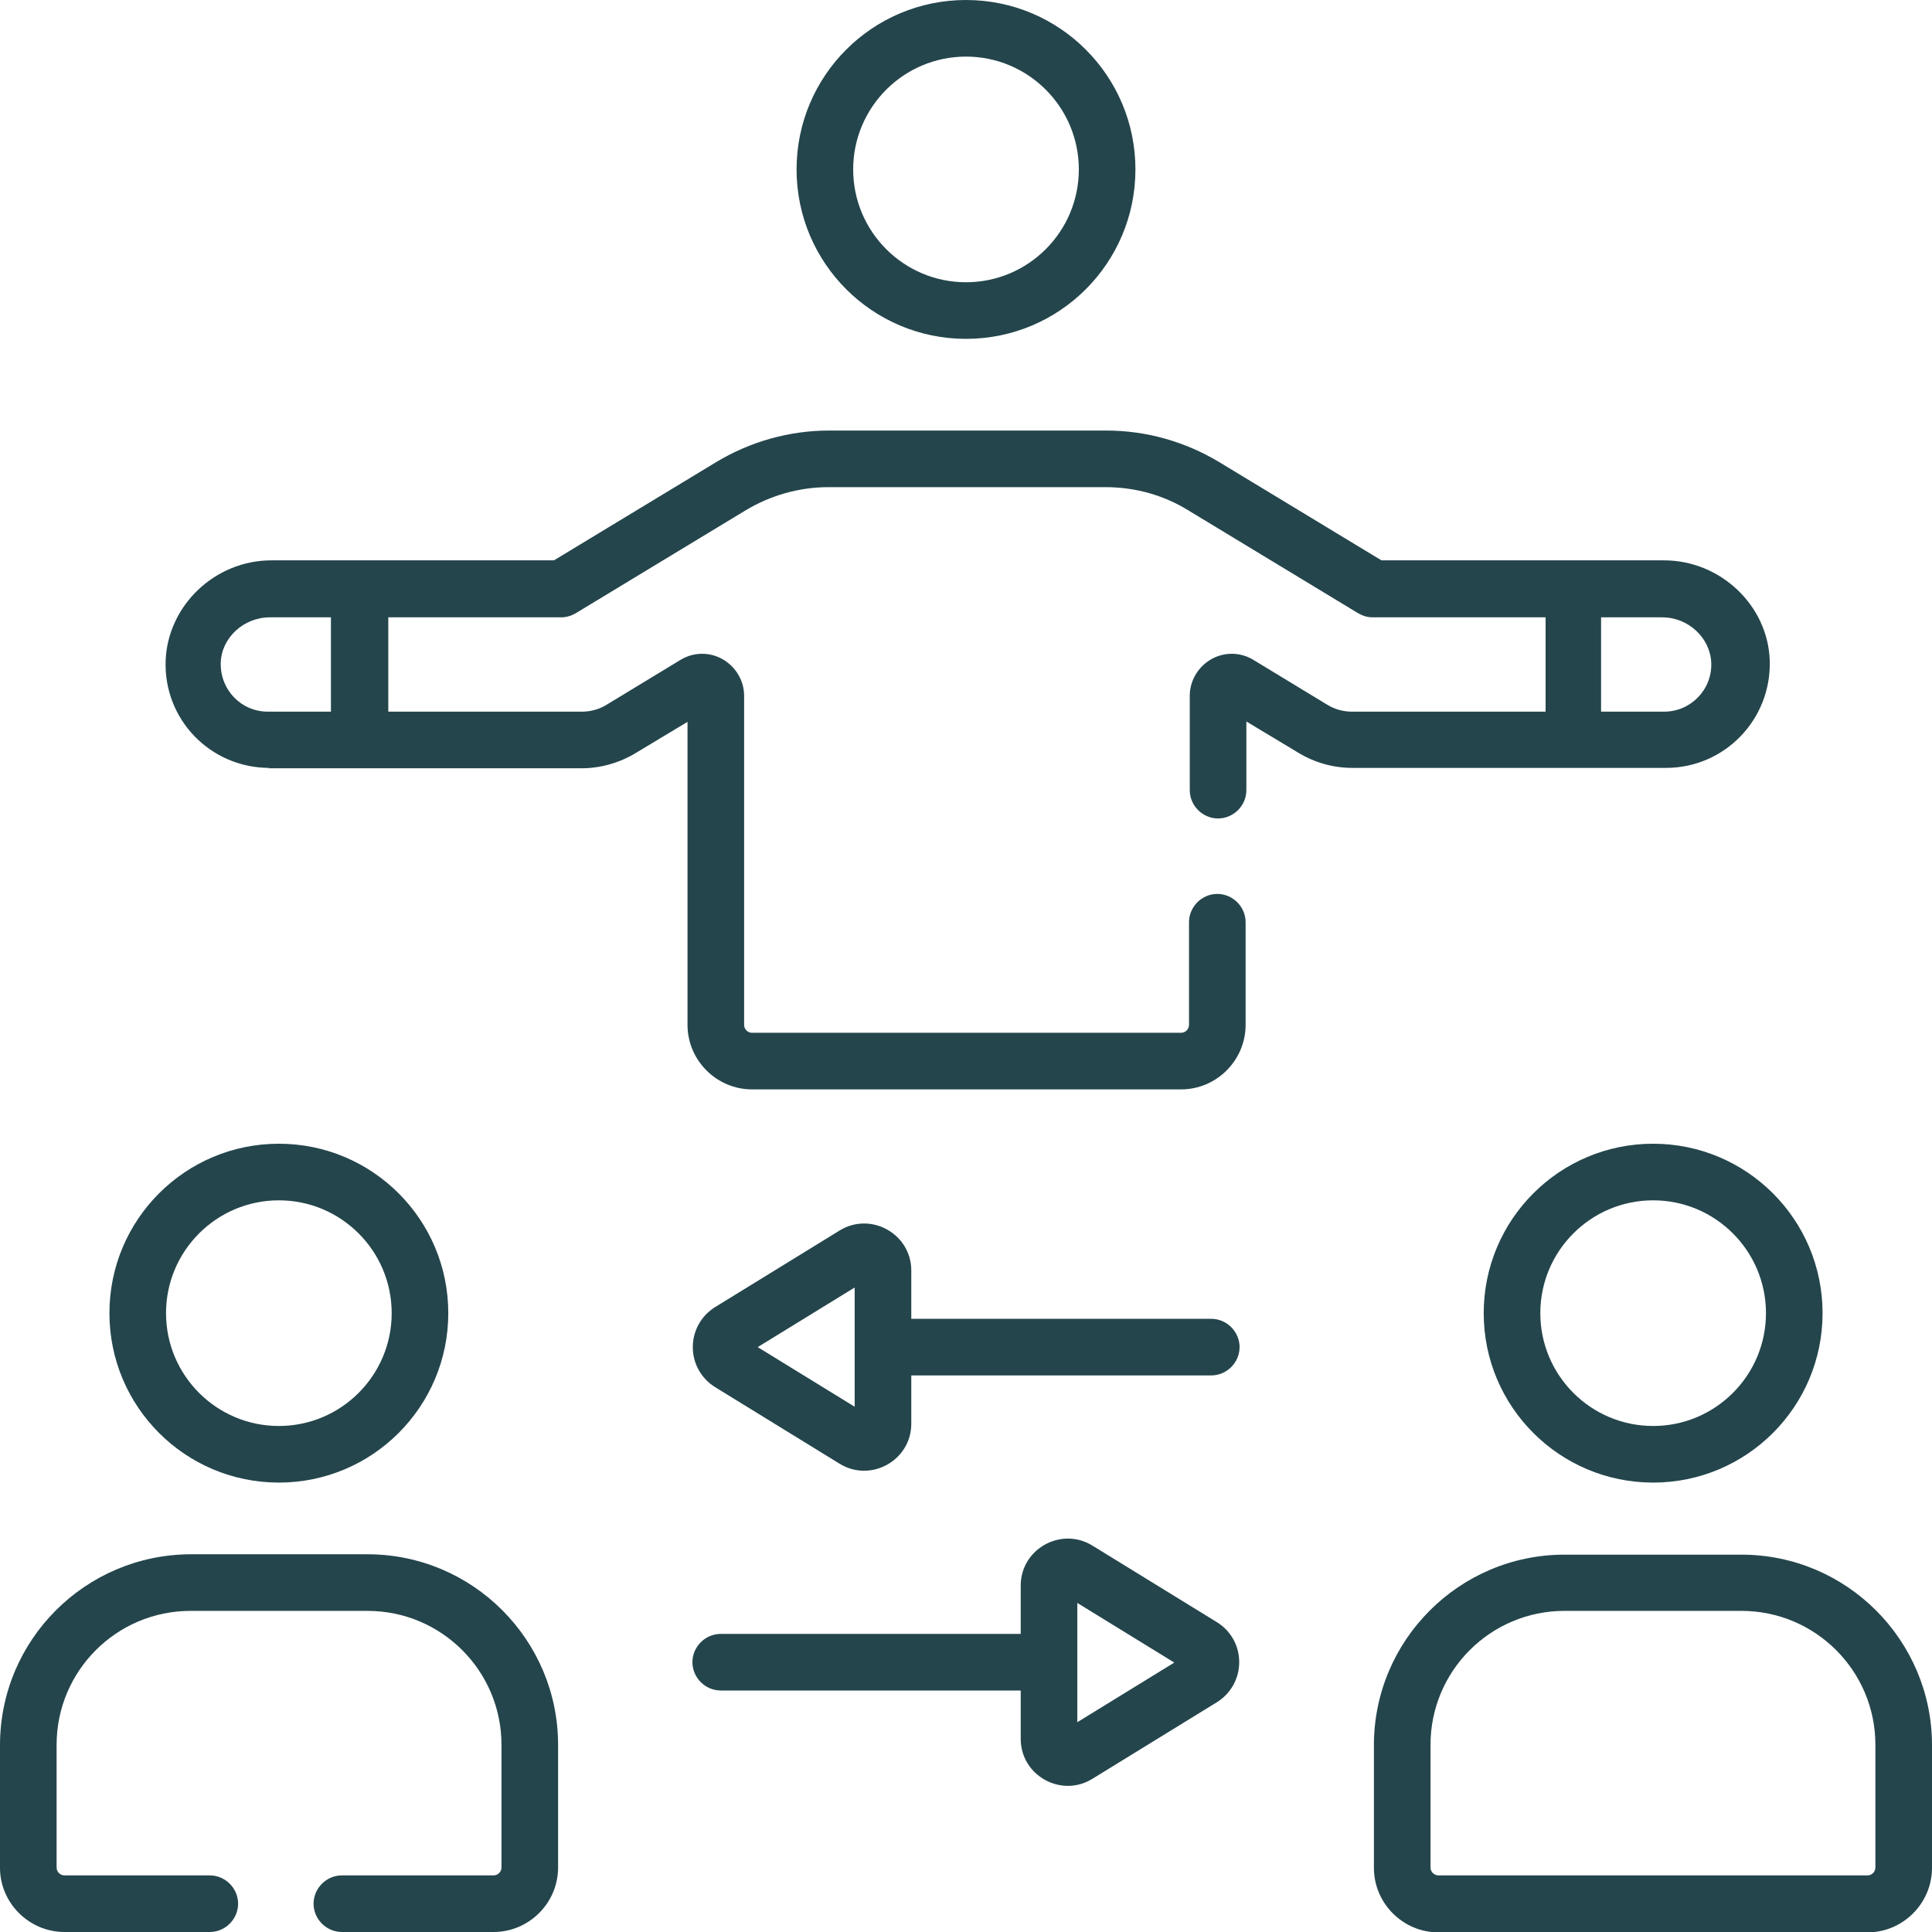
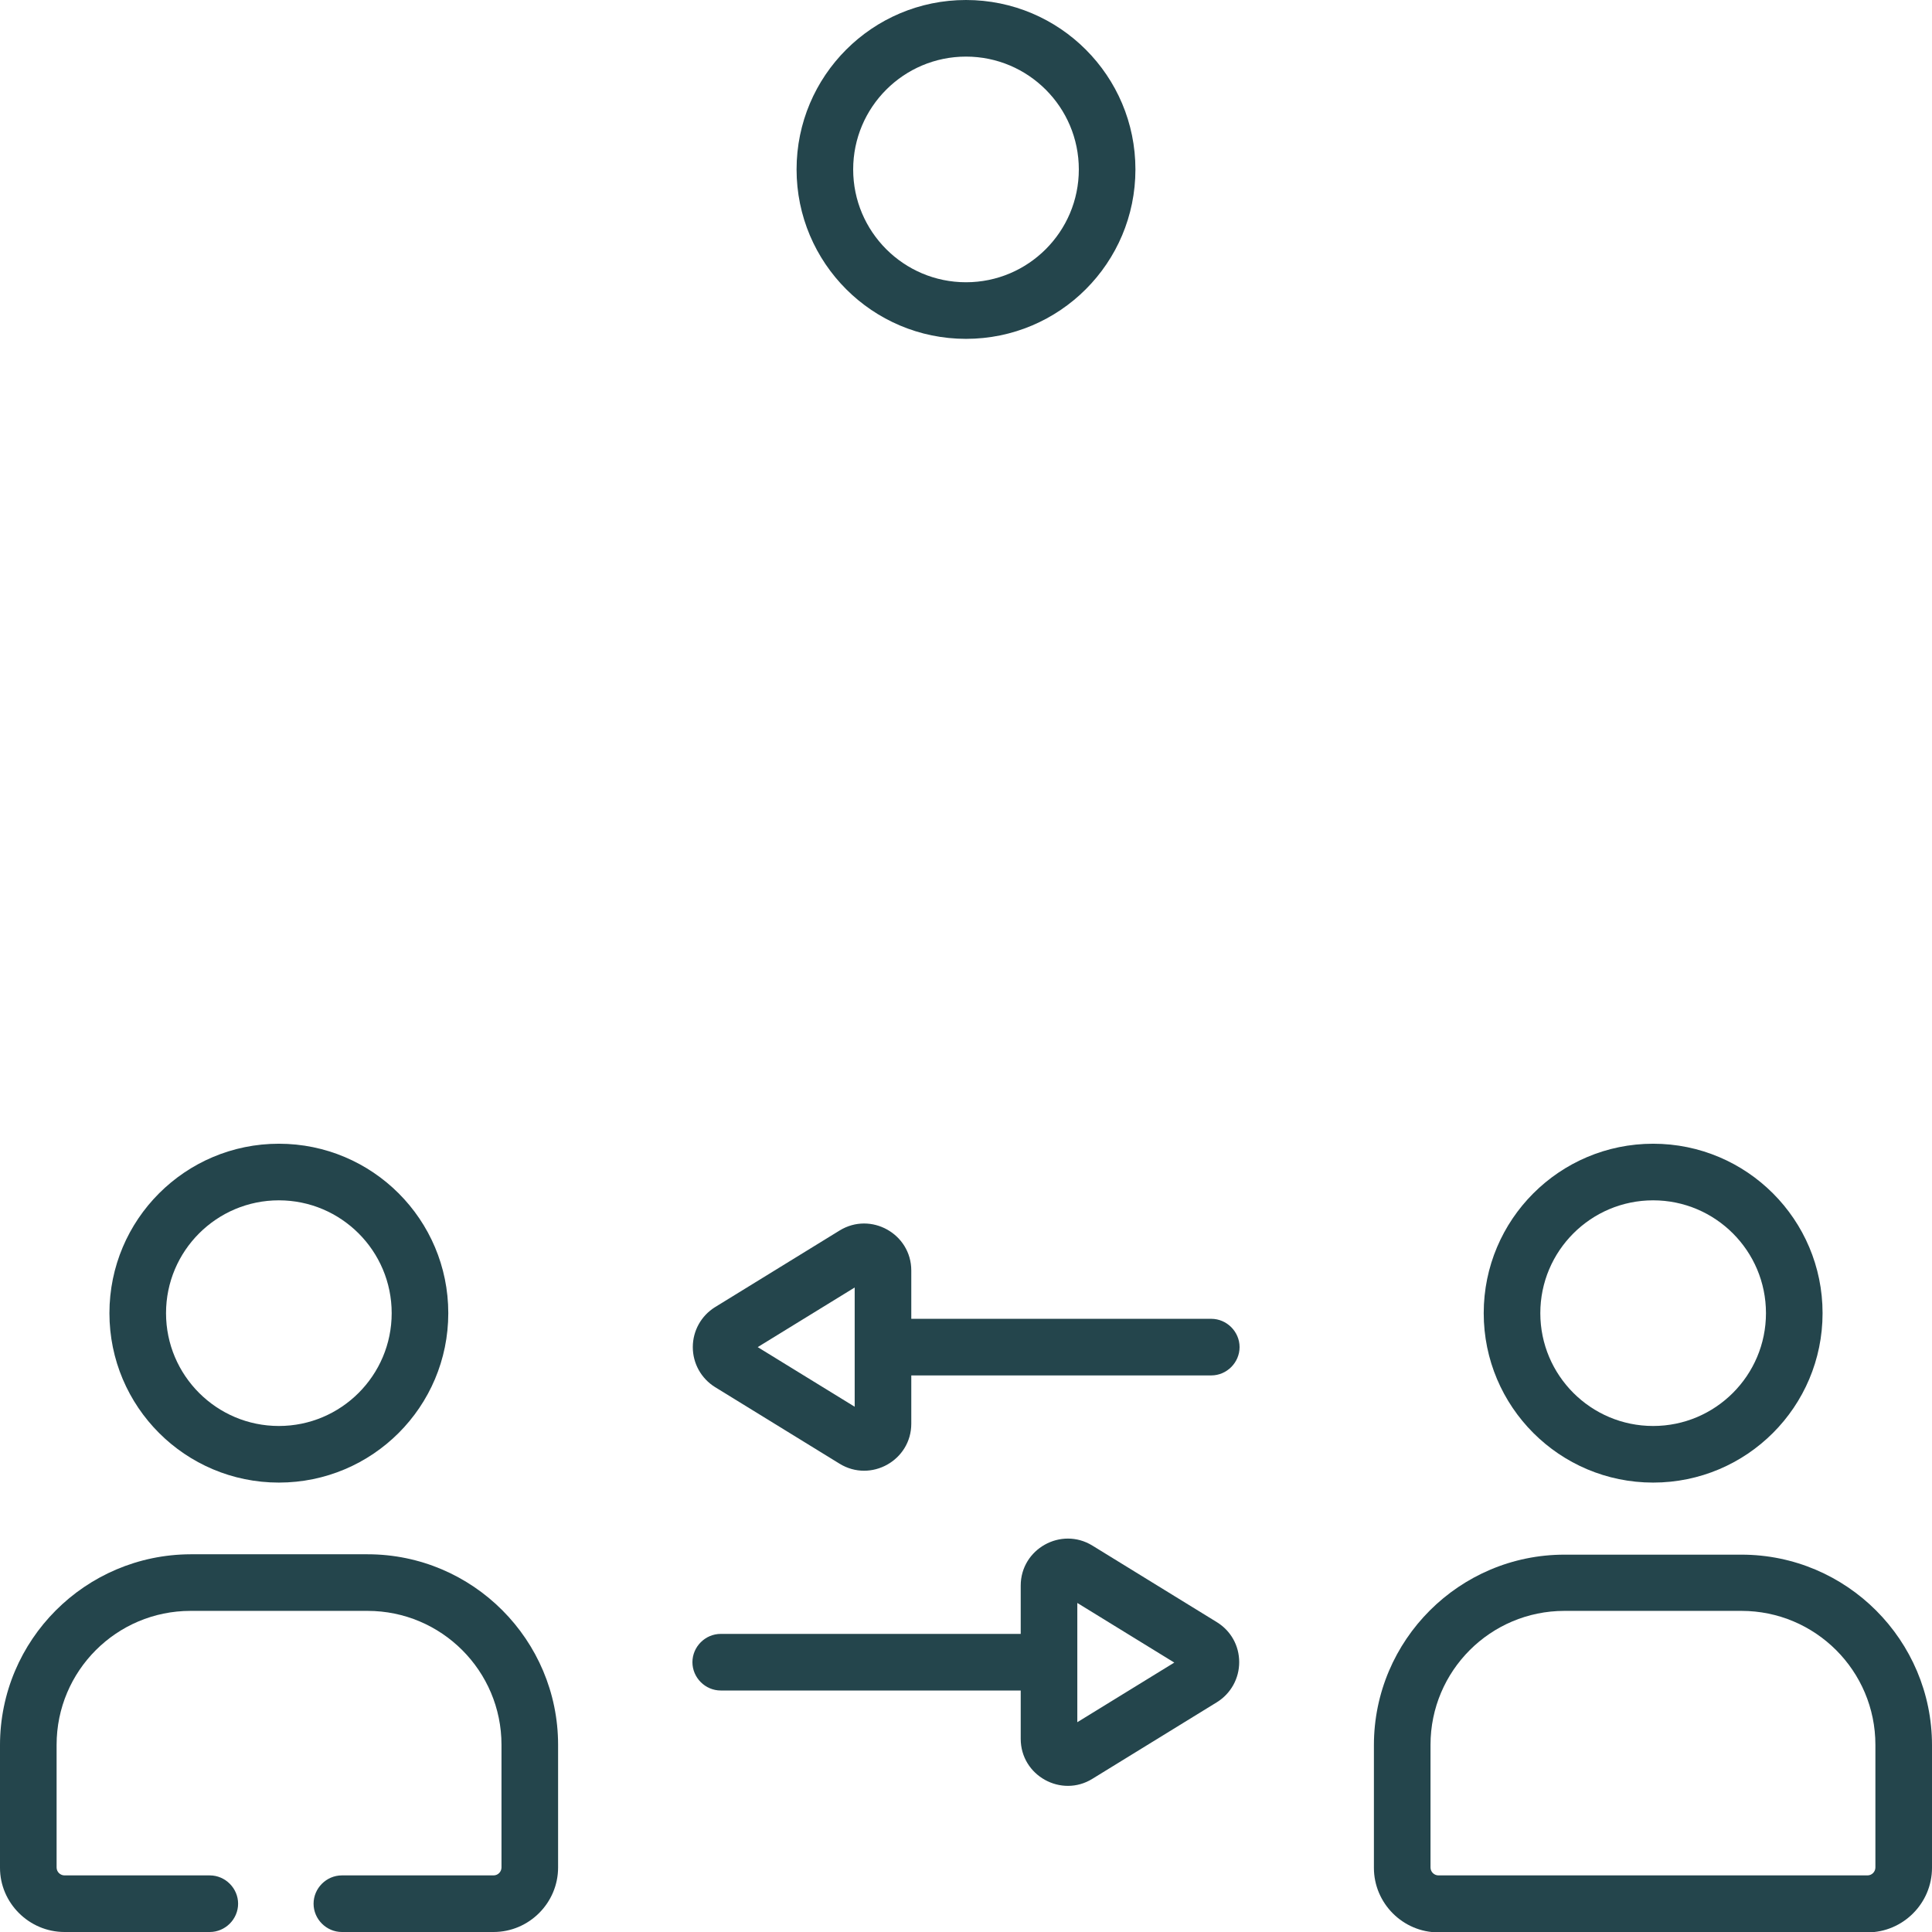
<svg xmlns="http://www.w3.org/2000/svg" id="Capa_1" version="1.1" viewBox="0 0 512 512">
  <defs>
    <style>
      .st0 {
        fill: #24454c;
      }
    </style>
  </defs>
  <path class="st0" d="M256,89.8c24.8,0,44.9-20.1,44.9-44.9S280.8,0,256,0s-44.9,20.1-44.9,44.9,20.1,44.9,44.9,44.9ZM256,15c16.5,0,29.9,13.4,29.9,29.9s-13.4,29.9-29.9,29.9-29.9-13.4-29.9-29.9,13.4-29.9,29.9-29.9Z" />
  <path class="st0" d="M393.2,348c0,24.8,20.1,44.9,44.9,44.9s44.9-20.1,44.9-44.9-20.1-44.9-44.9-44.9-44.9,20.1-44.9,44.9ZM468,348c0,16.5-13.4,29.9-29.9,29.9s-29.9-13.4-29.9-29.9,13.4-29.9,29.9-29.9,29.9,13.4,29.9,29.9Z" />
  <path class="st0" d="M461.5,412h-46.9c-27.8,0-50.5,22.6-50.5,50.5v32.5c0,9.4,7.7,17.1,17.1,17.1h113.7c9.4,0,17.1-7.7,17.1-17.1v-32.5c0-27.8-22.6-50.5-50.5-50.5ZM497,494.9c0,1.1-.9,2.1-2.1,2.1h-113.7c-1.1,0-2.1-.9-2.1-2.1v-32.5c0-19.6,15.9-35.5,35.5-35.5h46.9c19.6,0,35.5,15.9,35.5,35.5v32.5Z" />
  <path class="st0" d="M73.9,392.9c24.8,0,44.9-20.1,44.9-44.9s-20.1-44.9-44.9-44.9-44.9,20.1-44.9,44.9,20.1,44.9,44.9,44.9ZM73.9,318.1c16.5,0,29.9,13.4,29.9,29.9s-13.4,29.9-29.9,29.9-29.9-13.4-29.9-29.9,13.4-29.9,29.9-29.9Z" />
-   <path class="st0" d="M71,203.6h83.1c5,0,10-1.4,14.3-4l13.8-8.3v80.3c0,9.4,7.7,17.1,17.1,17.1h113.7c9.4,0,17.1-7.7,17.1-17.1v-27.2c0-4.1-3.4-7.5-7.5-7.5s-7.5,3.4-7.5,7.5v27.2c0,1.1-.9,2.1-2.1,2.1h-113.7c-1.1,0-2.1-.9-2.1-2.1v-87.2c0-4-2.2-7.7-5.7-9.7-3.5-2-7.8-1.9-11.2.2l-19.6,11.9c-2,1.2-4.2,1.8-6.5,1.8h-51.3v-25h45.8c1.4,0,2.7-.4,3.9-1.1l44.9-27.2c6.6-4,14.3-6.2,22-6.2h73.5c7.8,0,15.4,2.1,22,6.2l44.9,27.2c1.2.7,2.5,1.1,3.9,1.1h45.8v25h-51.3c-2.3,0-4.5-.6-6.5-1.8l-19.6-11.9c-3.4-2.1-7.7-2.2-11.2-.2-3.5,2-5.7,5.7-5.7,9.7v25c0,4.1,3.4,7.5,7.5,7.5s7.5-3.4,7.5-7.5v-18.2l13.8,8.3c4.3,2.6,9.2,4,14.3,4h83.1c15.6,0,28-12.9,27.5-28.5-.5-14.6-13.1-26.5-28-26.5h-74.9l-43.1-26.1c-9-5.4-19.3-8.3-29.8-8.3h-73.5c-10.5,0-20.8,2.9-29.8,8.3l-43.1,26.1h-74.9c-14.9,0-27.4,11.9-28,26.5-.6,15.7,11.9,28.5,27.5,28.5h0ZM440.5,163.6c6.9,0,12.7,5.4,13,12,.3,7.1-5.4,13-12.5,13h-16.7v-25h16.3ZM87.7,163.6v25h-16.7c-7.1,0-12.7-5.8-12.5-13,.2-6.6,6.1-12,13-12h16.3Z" />
  <path class="st0" d="M222.5,326.1l-33,20.3c-3.7,2.3-5.9,6.3-5.9,10.6s2.2,8.3,5.9,10.6l33,20.3c8.3,5.1,19-.9,19-10.6v-12.8h79.5c4.1,0,7.5-3.4,7.5-7.5s-3.4-7.5-7.5-7.5h-79.5v-12.8c0-9.7-10.7-15.7-19-10.6h0ZM226.5,372.8l-25.7-15.8,25.7-15.8v31.6h0Z" />
  <path class="st0" d="M191,448h79.5v12.8c0,9.8,10.8,15.7,19,10.6l33-20.3c3.7-2.3,5.9-6.3,5.9-10.6,0-4.4-2.2-8.3-5.9-10.6l-33-20.3c-8.3-5.1-19,.9-19,10.6v12.8h-79.5c-4.1,0-7.5,3.4-7.5,7.5s3.4,7.5,7.5,7.5h0ZM285.5,424.8l25.7,15.8-25.7,15.8v-31.6Z" />
  <path class="st0" d="M17.1,512h38.5c4.1,0,7.5-3.4,7.5-7.5s-3.4-7.5-7.5-7.5H17.1c-1.1,0-2.1-.9-2.1-2.1v-32.5c0-19.6,15.9-35.5,35.5-35.5h46.9c19.6,0,35.5,15.9,35.5,35.5v32.5c0,1.1-.9,2.1-2.1,2.1h-40.2c-4.1,0-7.5,3.4-7.5,7.5s3.4,7.5,7.5,7.5h40.2c9.4,0,17.1-7.7,17.1-17.1v-32.5c0-27.8-22.6-50.5-50.5-50.5h-46.9C22.6,412,0,434.6,0,462.5v32.5C0,504.3,7.7,512,17.1,512h0Z" />
</svg>